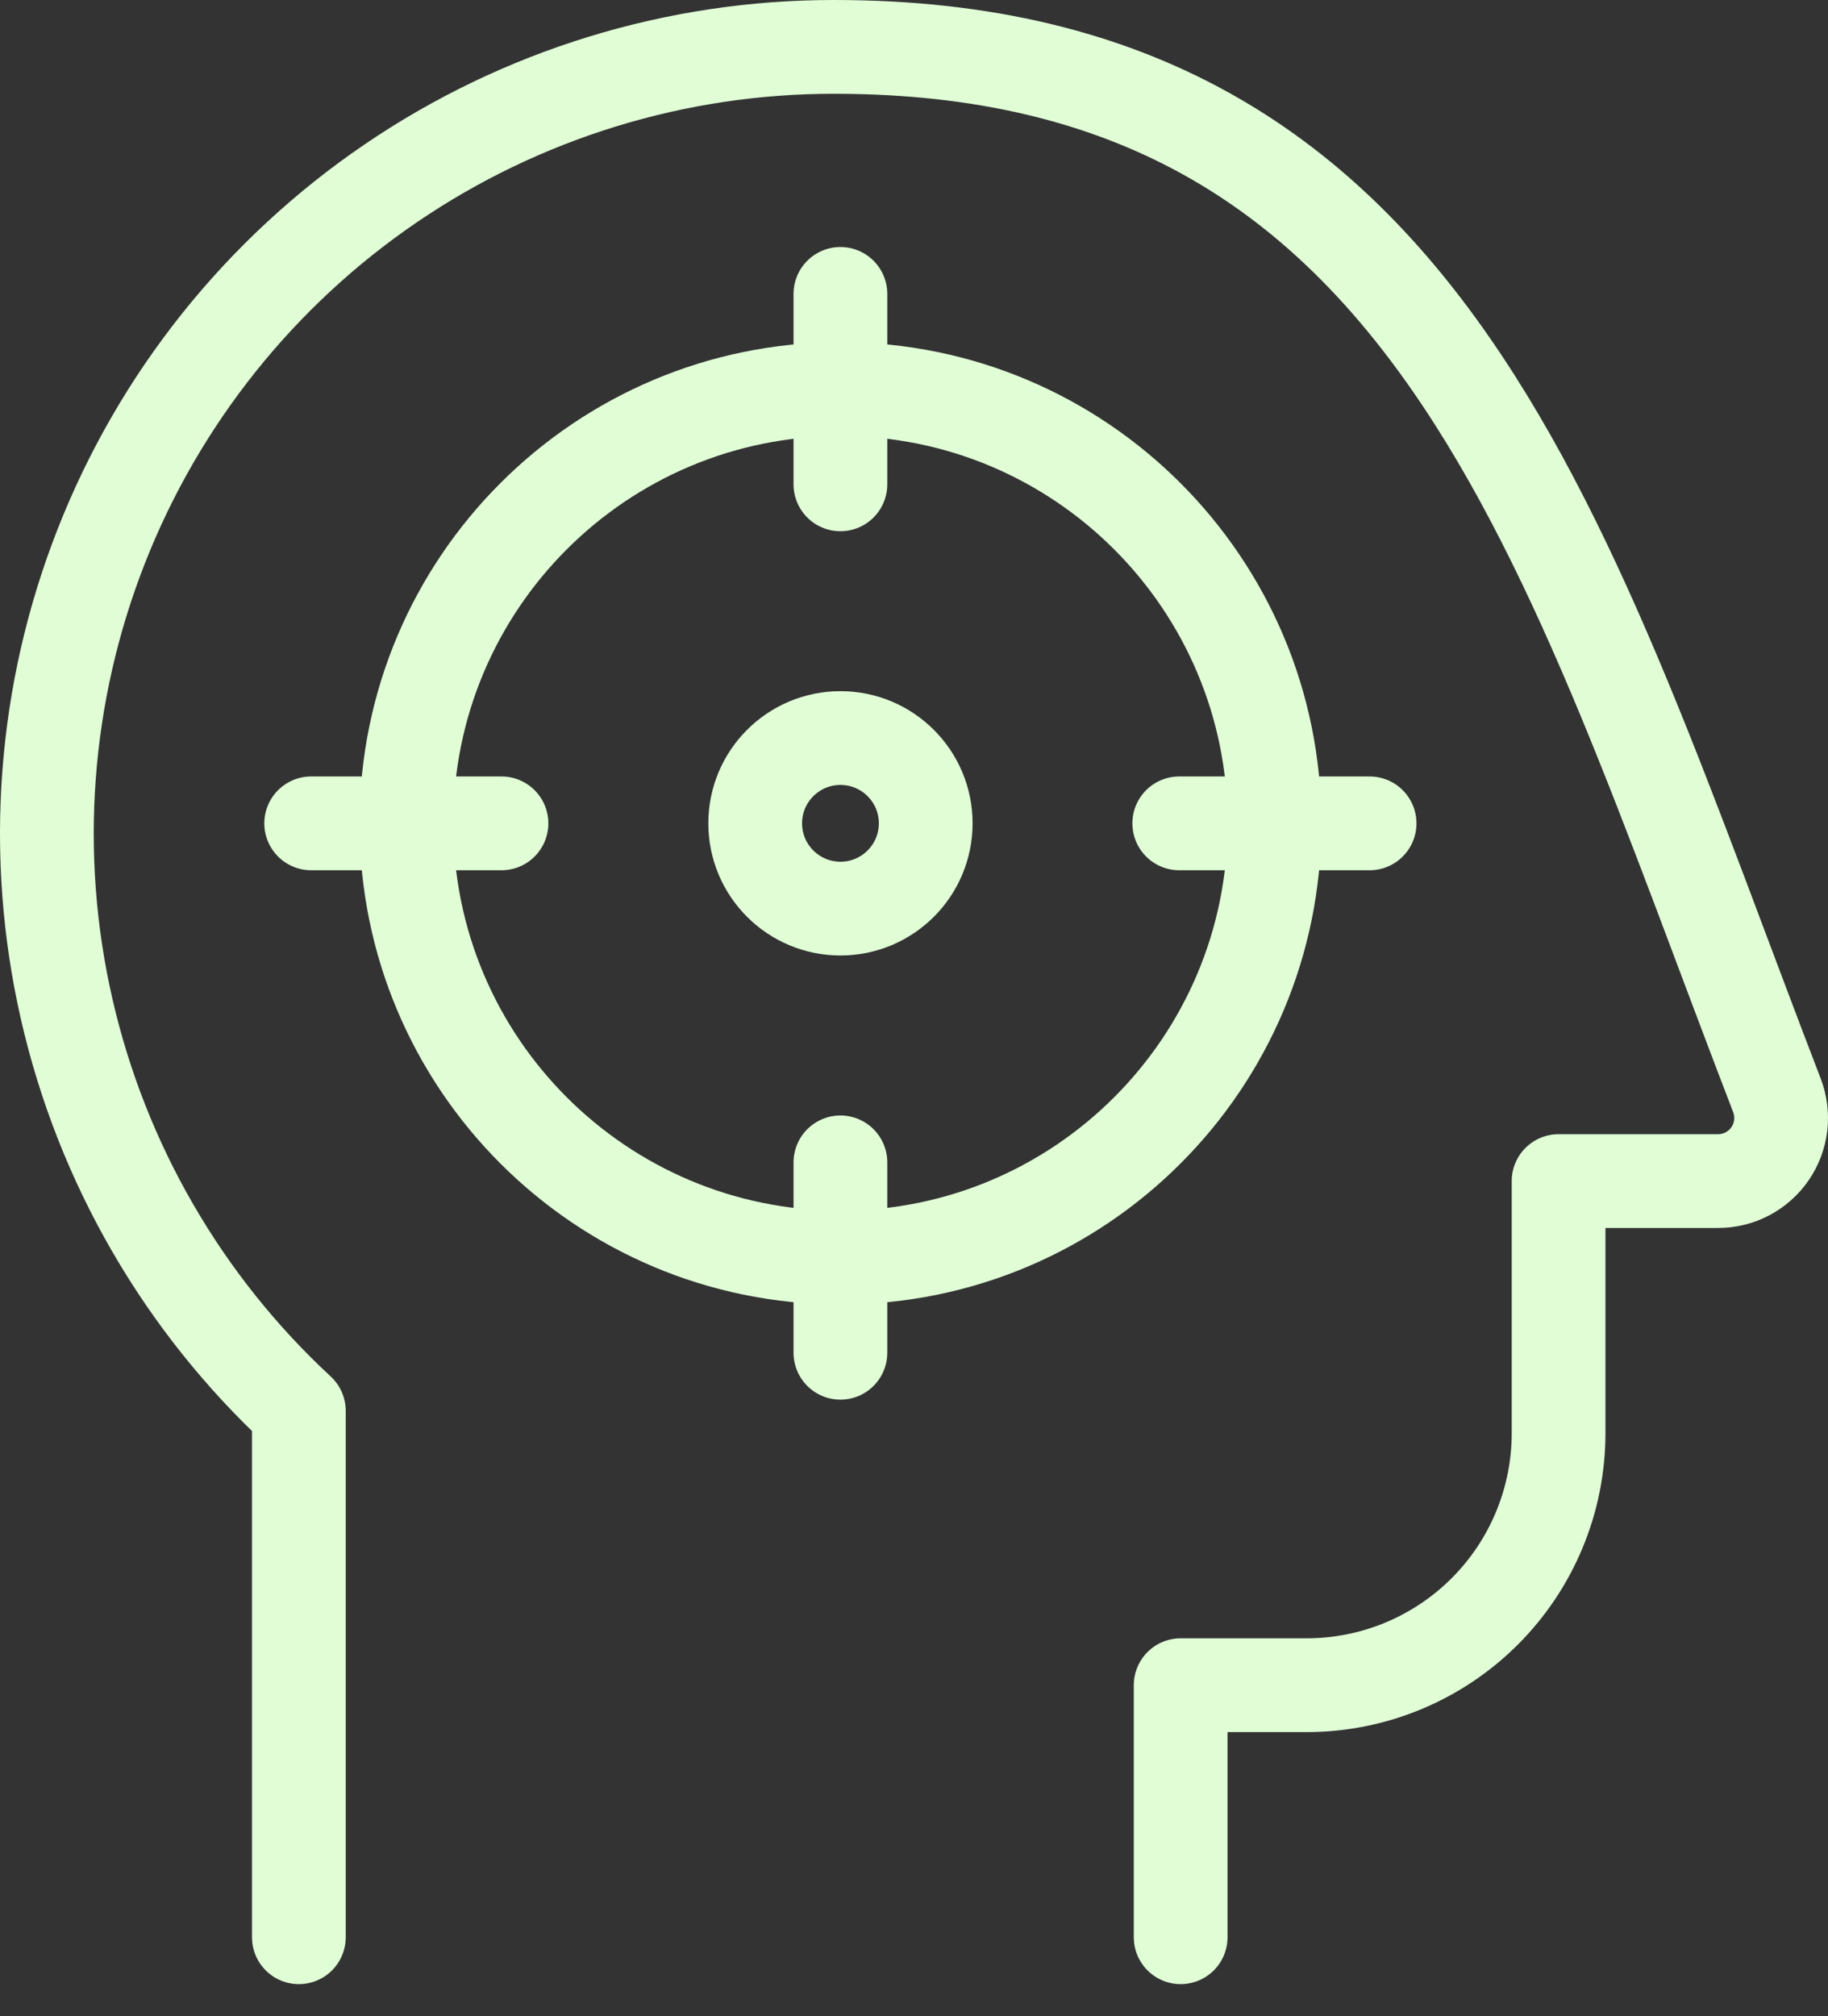
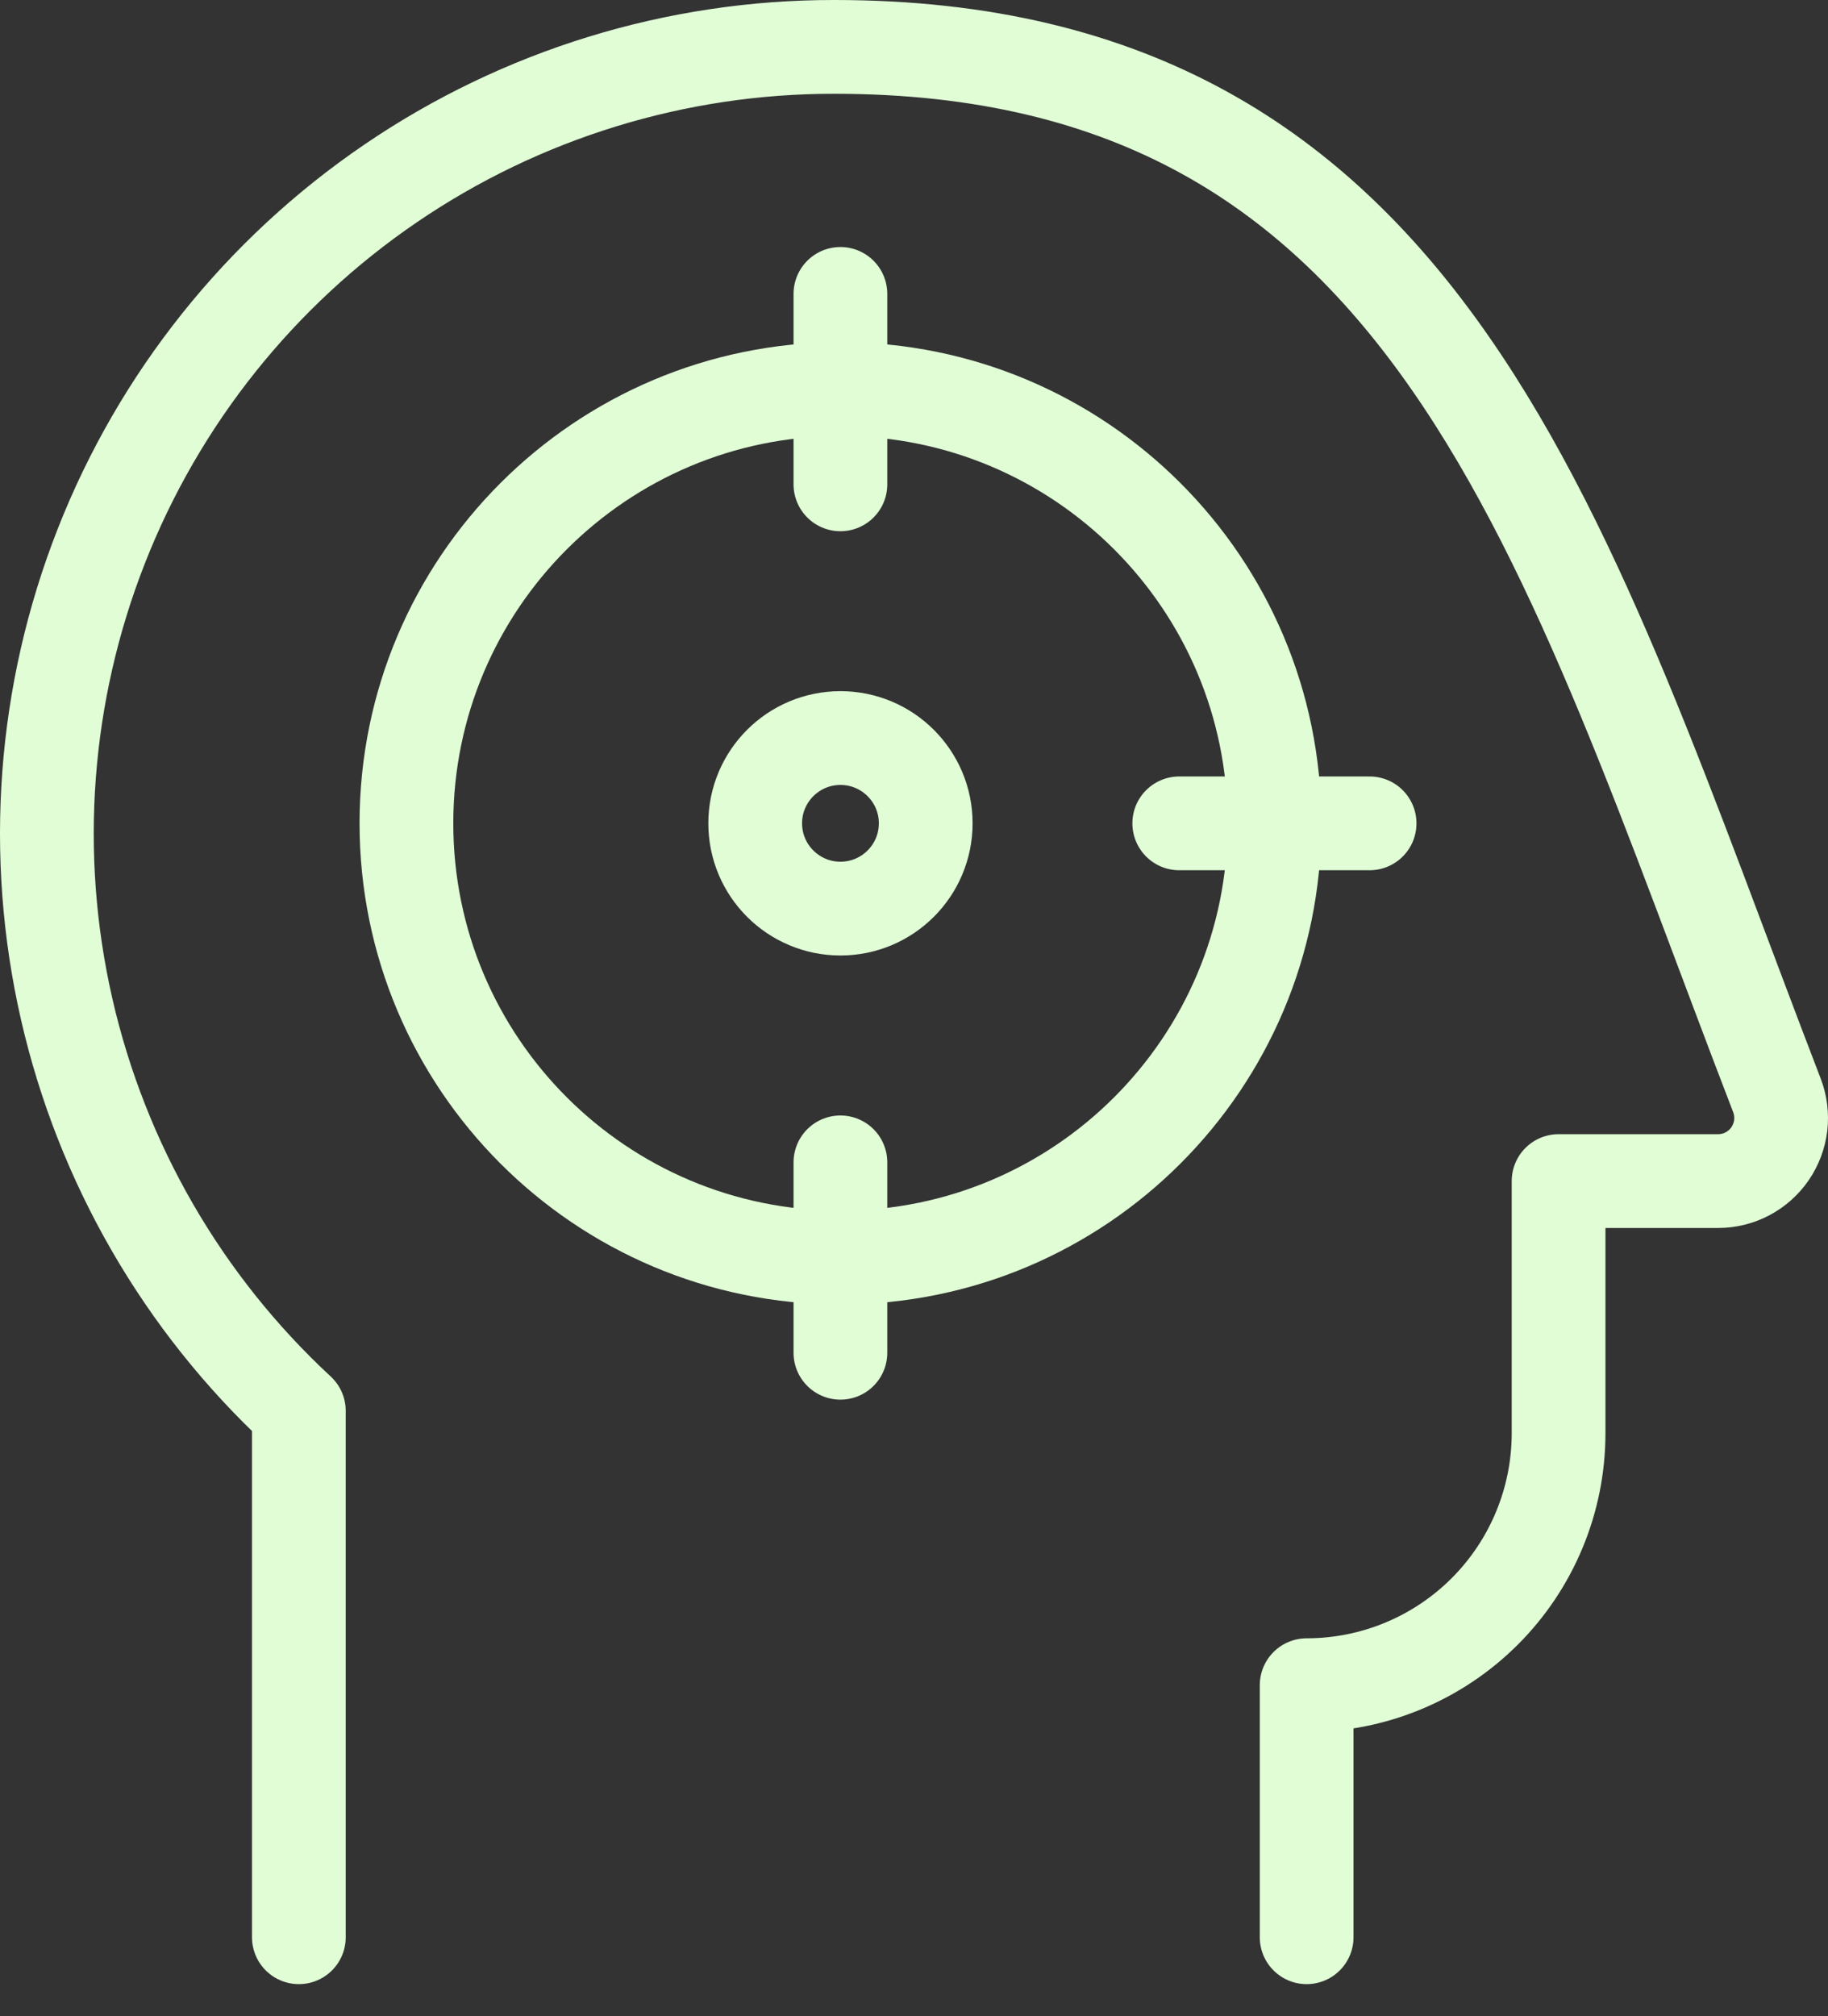
<svg xmlns="http://www.w3.org/2000/svg" fill="none" viewBox="0 0 39 43" height="43" width="39">
  <rect x="0" y="0" width="39" height="43" fill="#333333" stroke="none" />
-   <path stroke-linejoin="round" stroke-linecap="round" stroke-width="2" stroke="#E0FDD6" d="M6.376 41.314V30.089C3.9 27.795 2.174 24.808 1.422 21.518C0.67 18.228 0.927 14.788 2.161 11.647C3.394 8.505 5.547 5.809 8.336 3.91C11.126 2.01 14.424 0.996 17.799 1C30.59 1 33.351 11.532 37.911 23.361C37.989 23.565 38.016 23.784 37.991 24.001C37.965 24.217 37.887 24.424 37.764 24.604C37.64 24.784 37.475 24.931 37.282 25.033C37.089 25.135 36.875 25.188 36.657 25.188H33.252V30.564C33.252 31.989 32.686 33.356 31.678 34.364C30.67 35.372 29.303 35.939 27.877 35.939H25.189V41.314" />
+   <path stroke-linejoin="round" stroke-linecap="round" stroke-width="2" stroke="#E0FDD6" d="M6.376 41.314V30.089C3.9 27.795 2.174 24.808 1.422 21.518C0.67 18.228 0.927 14.788 2.161 11.647C3.394 8.505 5.547 5.809 8.336 3.91C11.126 2.01 14.424 0.996 17.799 1C30.59 1 33.351 11.532 37.911 23.361C37.989 23.565 38.016 23.784 37.991 24.001C37.965 24.217 37.887 24.424 37.764 24.604C37.64 24.784 37.475 24.931 37.282 25.033C37.089 25.135 36.875 25.188 36.657 25.188H33.252V30.564C33.252 31.989 32.686 33.356 31.678 34.364C30.67 35.372 29.303 35.939 27.877 35.939V41.314" />
  <path stroke-linejoin="round" stroke-linecap="round" stroke-width="2" stroke="#E0FDD6" d="M17.931 26.819C23.045 26.819 27.191 22.673 27.191 17.558C27.191 12.444 23.045 8.298 17.931 8.298C12.817 8.298 8.671 12.444 8.671 17.558C8.671 22.673 12.817 26.819 17.931 26.819Z" />
  <path stroke-linejoin="round" stroke-linecap="round" stroke-width="2" stroke="#E0FDD6" d="M17.931 19.377C18.935 19.377 19.75 18.563 19.75 17.558C19.75 16.554 18.935 15.74 17.931 15.74C16.927 15.74 16.112 16.554 16.112 17.558C16.112 18.563 16.927 19.377 17.931 19.377Z" />
  <path stroke-linecap="round" stroke-width="2" stroke="#E0FDD6" d="M17.93 6.268V10.329" />
  <path stroke-linecap="round" stroke-width="2" stroke="#E0FDD6" d="M29.22 17.559H25.159" />
  <path stroke-linecap="round" stroke-width="2" stroke="#E0FDD6" d="M17.93 24.789V28.849" />
-   <path stroke-linecap="round" stroke-width="2" stroke="#E0FDD6" d="M10.699 17.559H6.639" />
</svg>